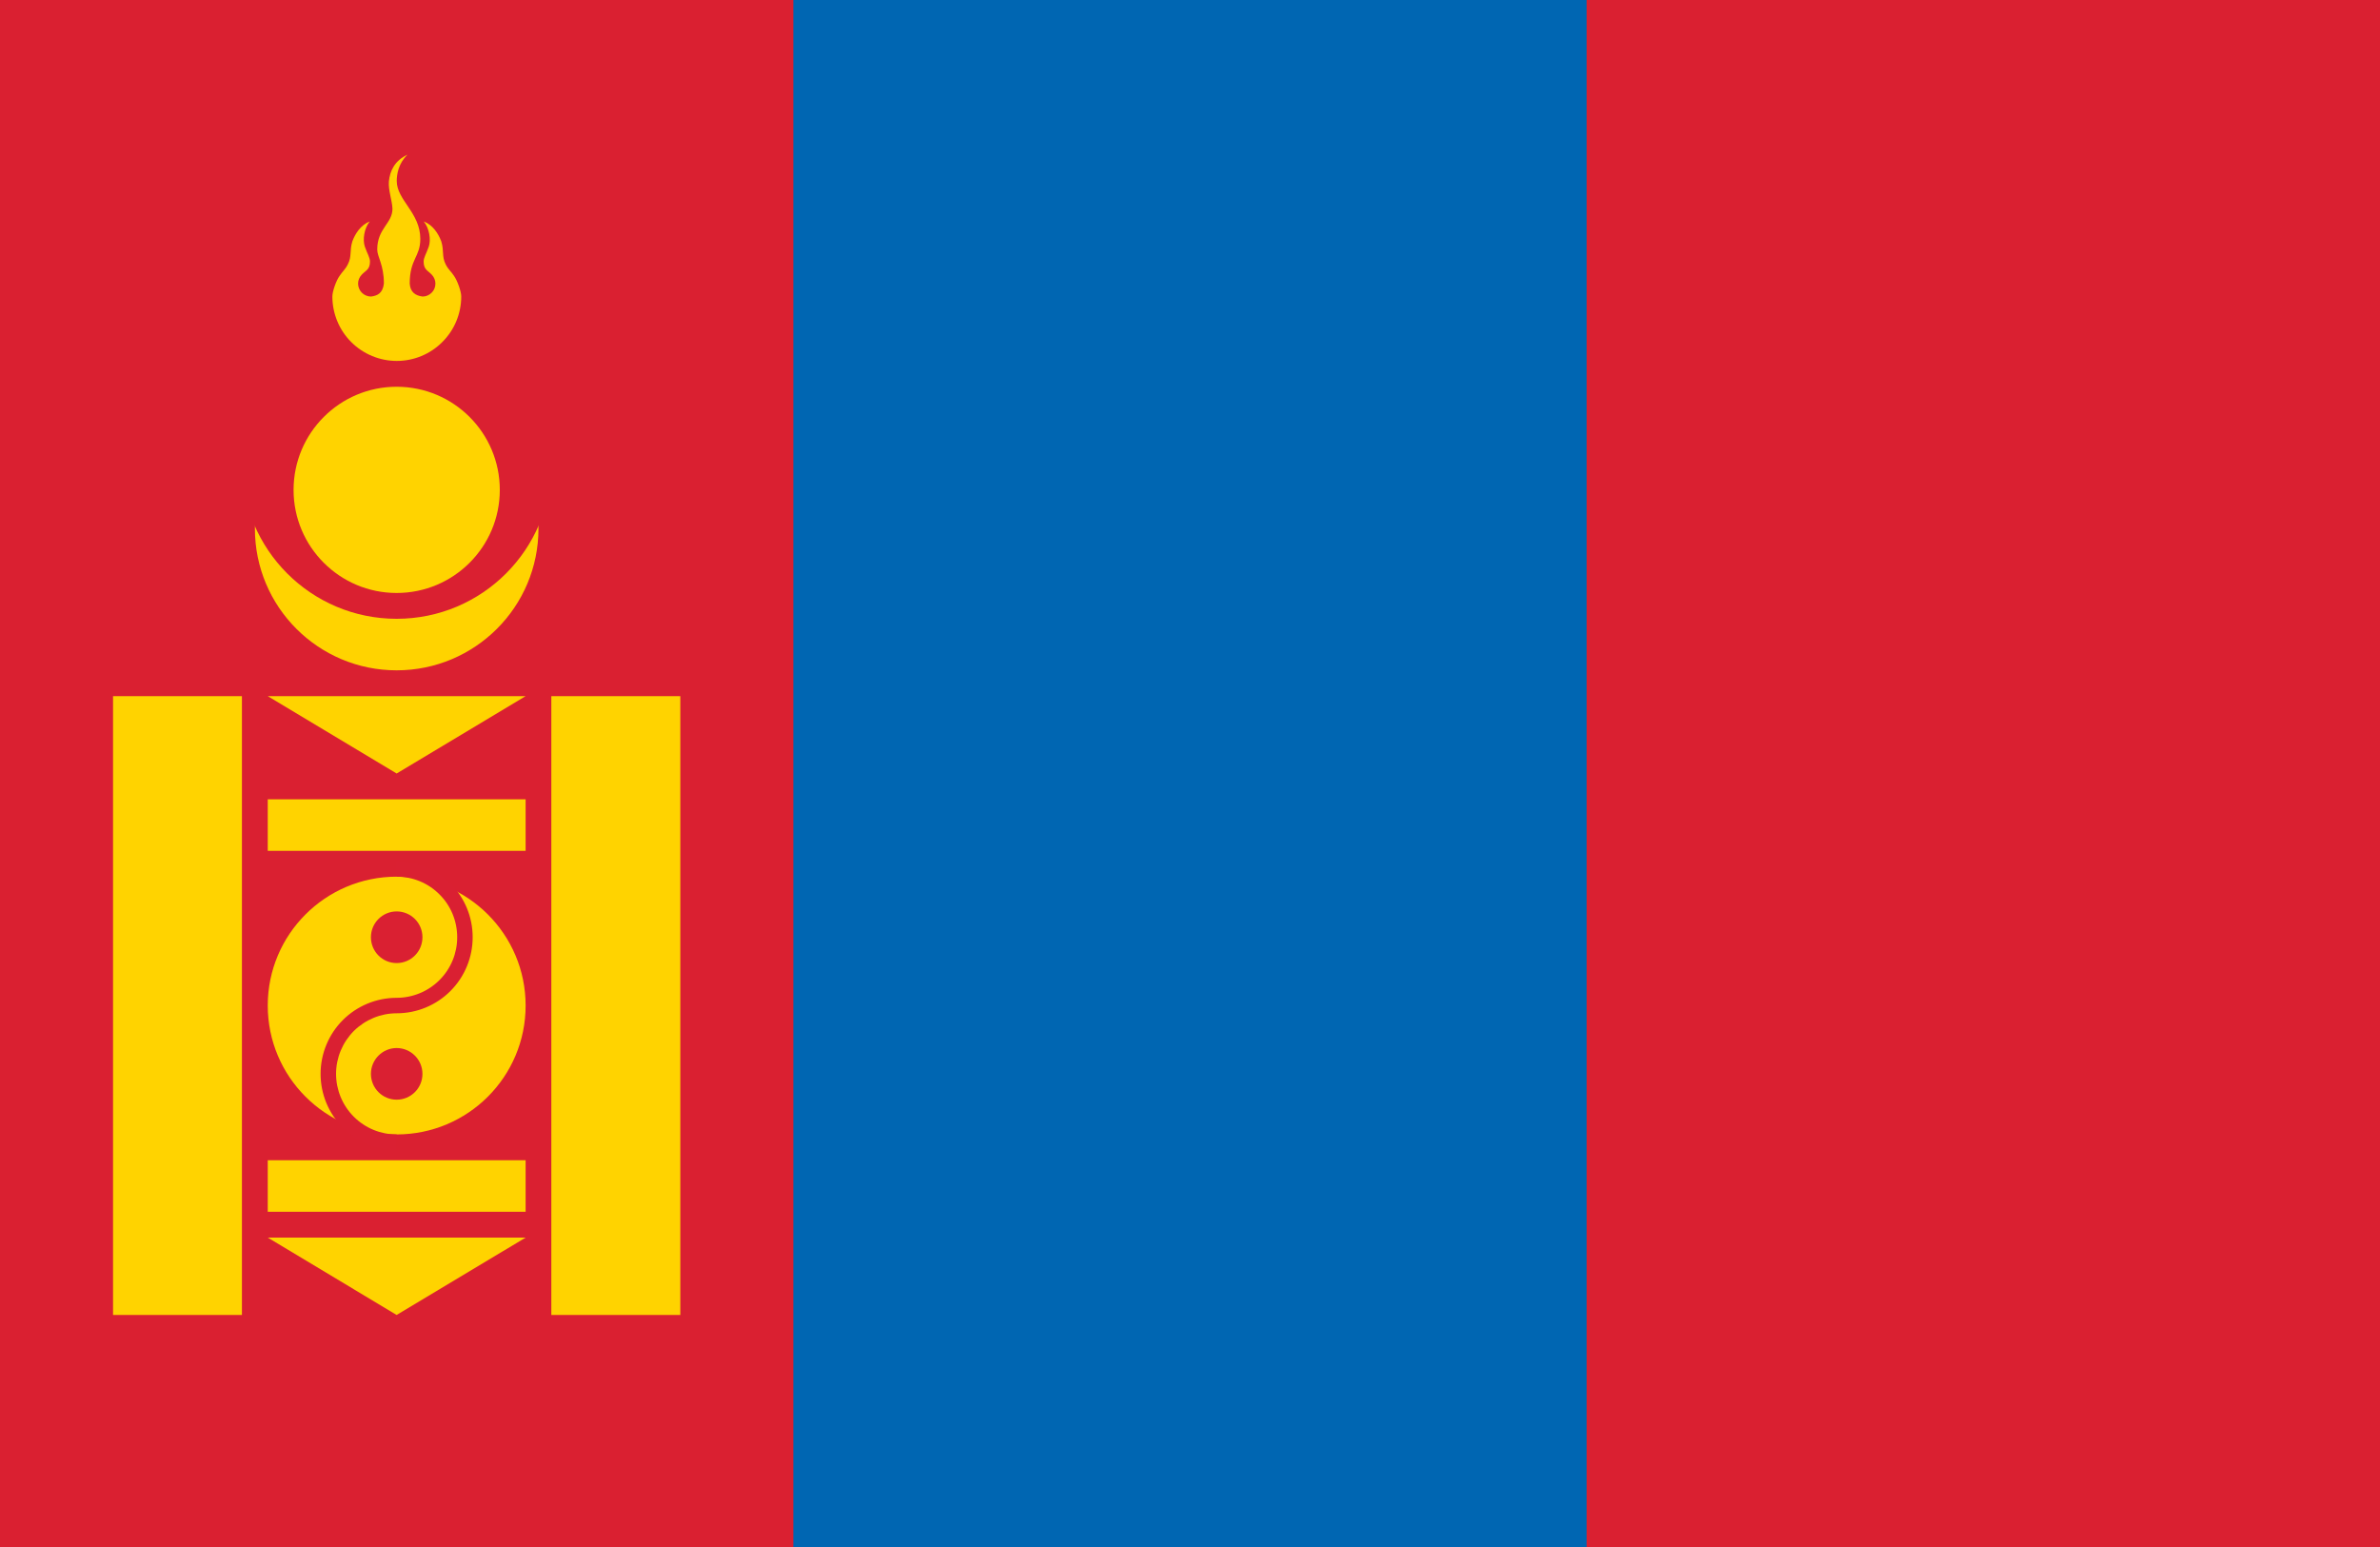
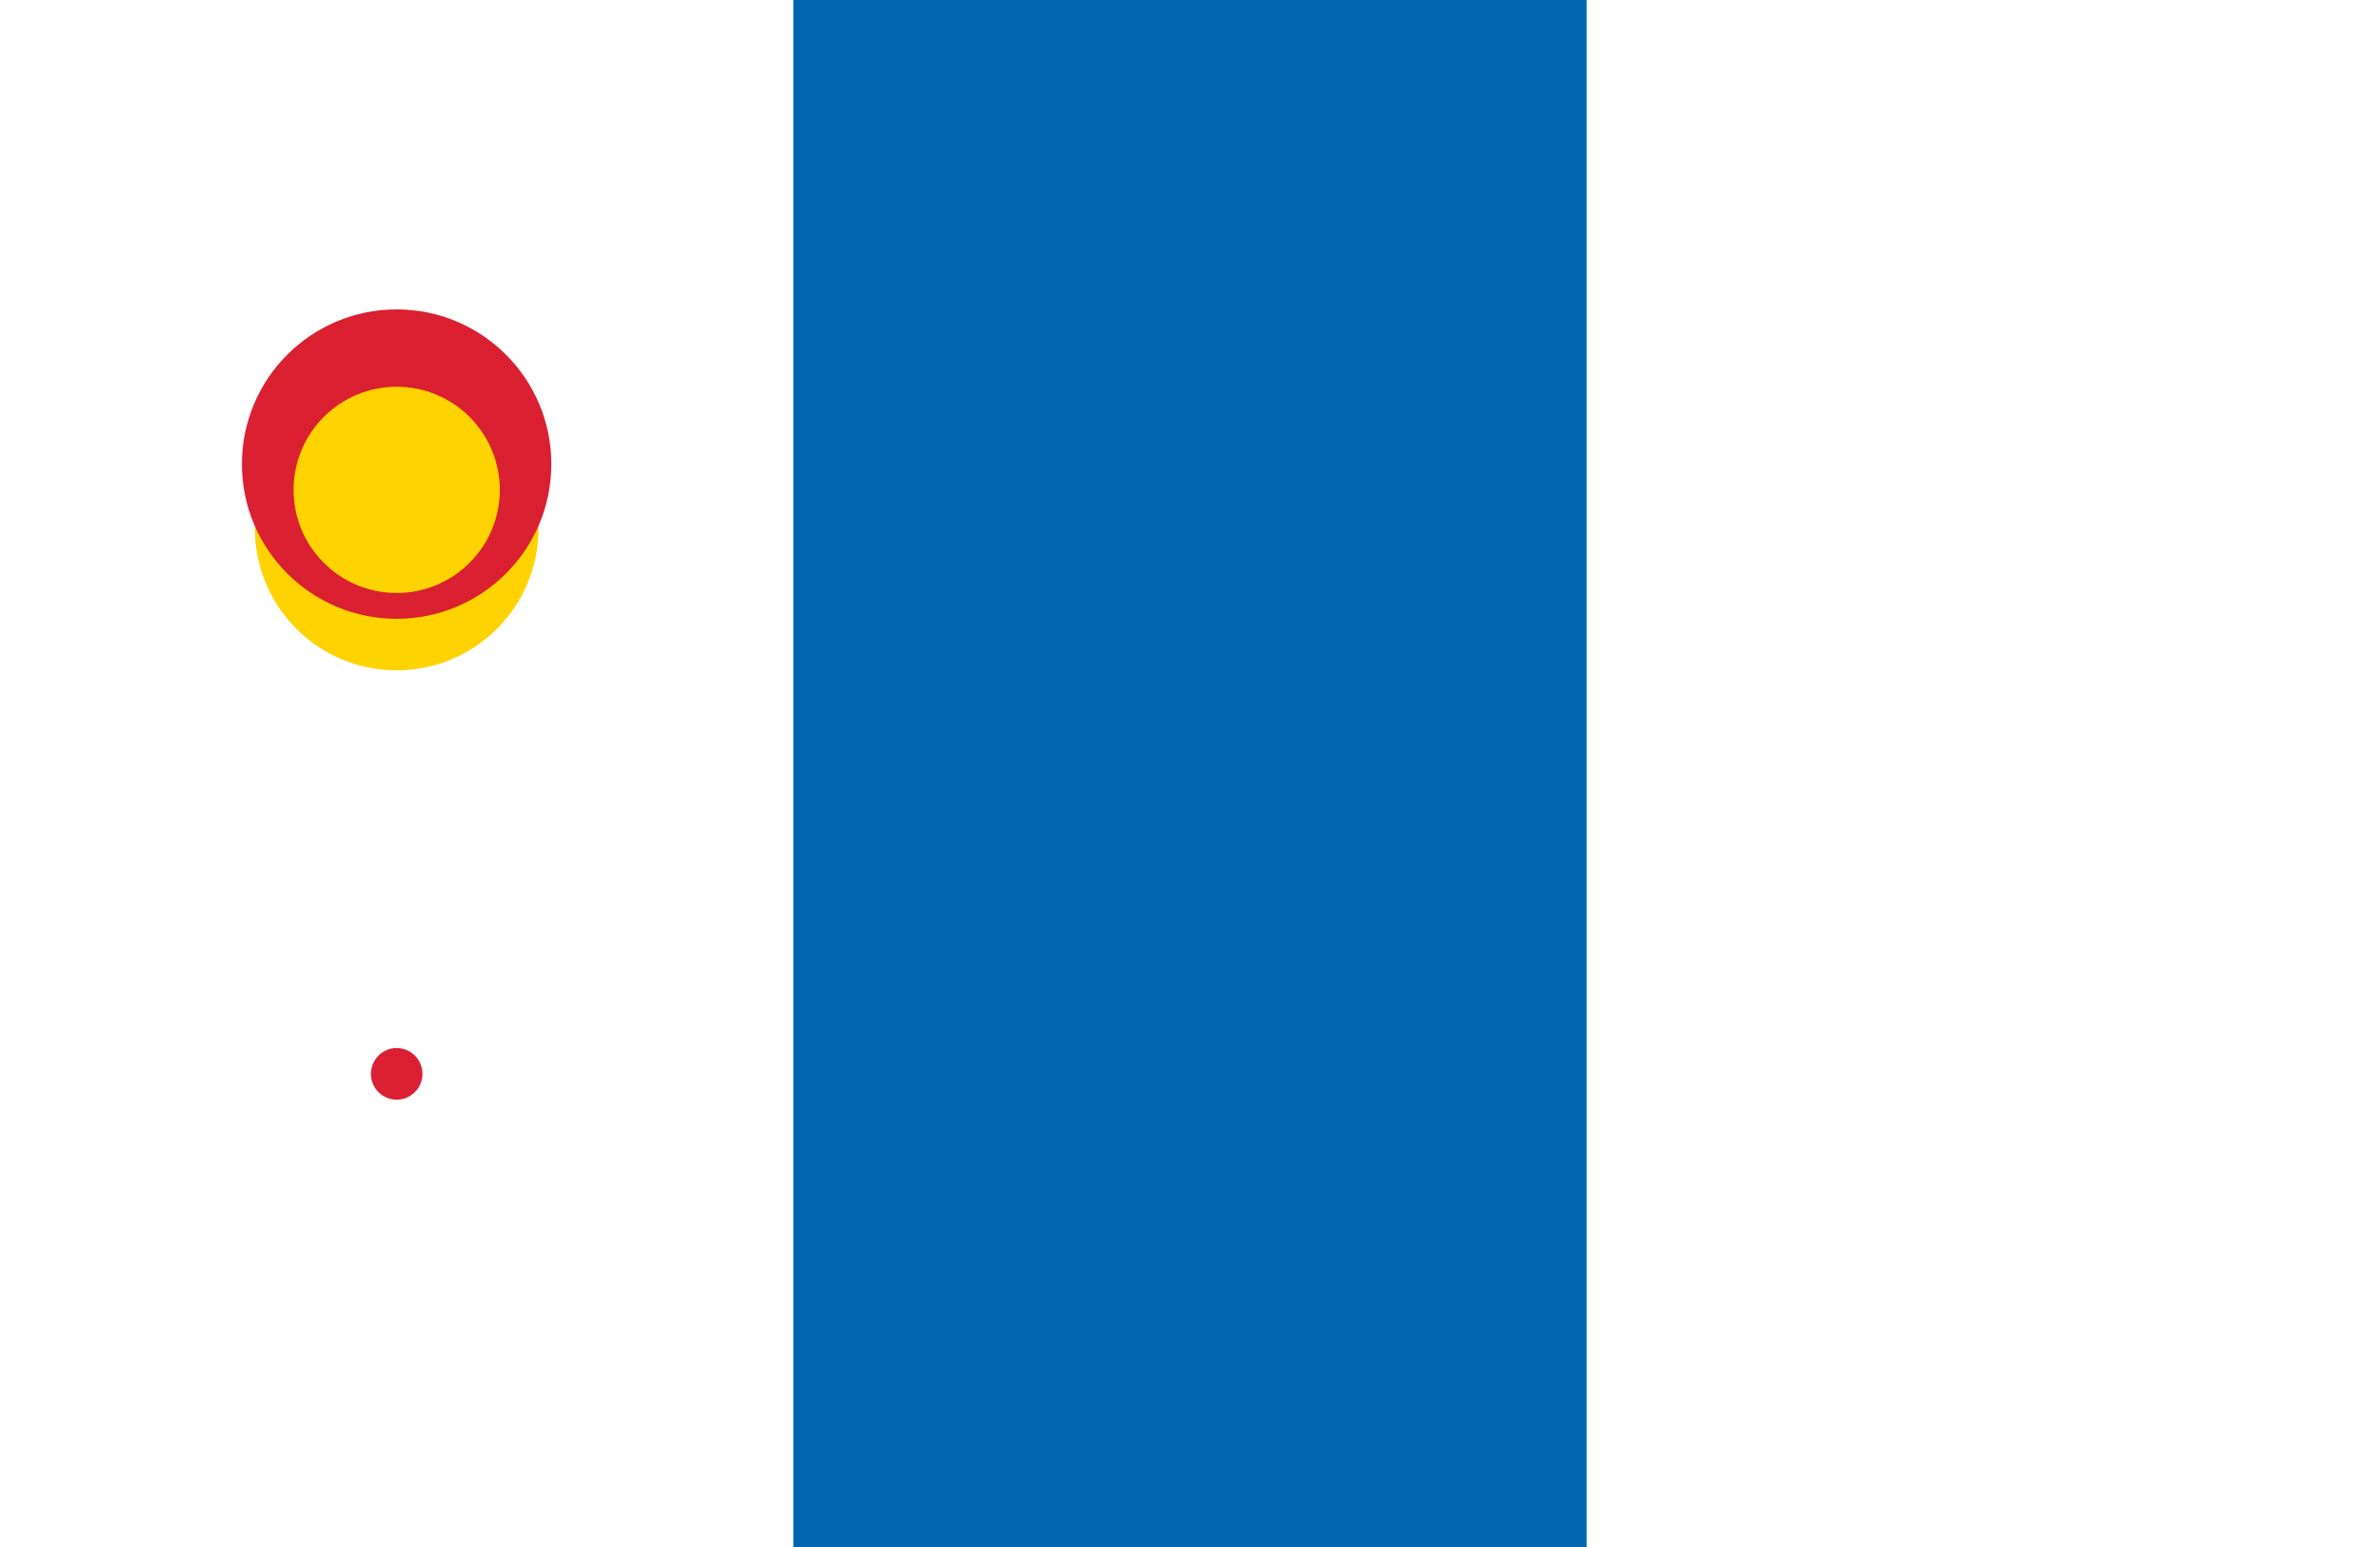
<svg xmlns="http://www.w3.org/2000/svg" width="20" height="13" viewBox="0 0 20 13" fill="none">
-   <path d="M0 0H20V13H0V0Z" fill="#DA2031" />
  <path d="M6.667 0H13.333V13H6.667V0Z" fill="#0066B2" />
  <path d="M3.333 5.633C3.991 5.633 4.525 5.1 4.525 4.442C4.525 3.784 3.991 3.25 3.333 3.25C2.675 3.25 2.142 3.784 2.142 4.442C2.142 5.1 2.675 5.633 3.333 5.633Z" fill="#FFD300" />
  <path d="M3.333 5.2C4.051 5.2 4.633 4.618 4.633 3.9C4.633 3.182 4.051 2.6 3.333 2.6C2.615 2.6 2.033 3.182 2.033 3.9C2.033 4.618 2.615 5.2 3.333 5.2Z" fill="#DA2031" />
  <path d="M3.333 4.983C3.812 4.983 4.2 4.595 4.2 4.117C4.2 3.638 3.812 3.25 3.333 3.25C2.855 3.25 2.467 3.638 2.467 4.117C2.467 4.595 2.855 4.983 3.333 4.983Z" fill="#FFD300" />
-   <path d="M3.424 1.3C3.317 1.349 3.276 1.437 3.268 1.525C3.262 1.599 3.295 1.682 3.298 1.754C3.298 1.878 3.17 1.919 3.17 2.097C3.17 2.158 3.226 2.225 3.226 2.383C3.216 2.466 3.17 2.485 3.118 2.492C3.089 2.492 3.061 2.48 3.041 2.46C3.021 2.44 3.009 2.412 3.009 2.383C3.009 2.356 3.02 2.329 3.039 2.309C3.043 2.305 3.046 2.301 3.05 2.298C3.075 2.273 3.109 2.263 3.109 2.198C3.109 2.164 3.087 2.133 3.066 2.073C3.046 2.015 3.06 1.918 3.107 1.861C3.032 1.89 2.985 1.963 2.961 2.028C2.936 2.108 2.958 2.154 2.923 2.221C2.902 2.264 2.877 2.282 2.854 2.318C2.825 2.357 2.793 2.449 2.793 2.491C2.793 2.635 2.85 2.773 2.951 2.874C3.053 2.976 3.191 3.033 3.334 3.033C3.478 3.033 3.616 2.976 3.717 2.874C3.819 2.773 3.876 2.635 3.876 2.491C3.876 2.449 3.843 2.357 3.815 2.318C3.792 2.282 3.766 2.264 3.745 2.221C3.711 2.154 3.733 2.108 3.708 2.028C3.684 1.963 3.637 1.89 3.561 1.861C3.608 1.918 3.623 2.015 3.603 2.073C3.582 2.133 3.56 2.164 3.56 2.198C3.56 2.263 3.593 2.273 3.618 2.298C3.622 2.301 3.626 2.305 3.629 2.309C3.648 2.329 3.659 2.356 3.659 2.383C3.659 2.412 3.648 2.44 3.627 2.46C3.607 2.48 3.58 2.492 3.551 2.492C3.491 2.484 3.448 2.456 3.443 2.383C3.443 2.175 3.532 2.161 3.532 2.007C3.532 1.787 3.334 1.682 3.334 1.521C3.334 1.467 3.347 1.374 3.424 1.3L3.424 1.3ZM0.95 5.85H2.033V11.05H0.95V5.85ZM4.633 5.85H5.717V11.05H4.633V5.85ZM2.25 5.85H4.417L3.333 6.5L2.25 5.85ZM2.25 6.717H4.417V7.15H2.25V6.717ZM2.25 9.75H4.417V10.183H2.25V9.75ZM2.25 10.4H4.417L3.333 11.05L2.25 10.4Z" fill="#FFD300" />
-   <path d="M3.333 9.533C3.932 9.533 4.417 9.048 4.417 8.45C4.417 7.852 3.932 7.367 3.333 7.367C2.735 7.367 2.25 7.852 2.25 8.45C2.25 9.048 2.735 9.533 3.333 9.533Z" fill="#FFD300" />
-   <path d="M3.333 8.093C3.453 8.093 3.55 7.996 3.55 7.876C3.55 7.756 3.453 7.659 3.333 7.659C3.214 7.659 3.117 7.756 3.117 7.876C3.117 7.996 3.214 8.093 3.333 8.093Z" fill="#DA2032" />
  <path d="M3.333 9.241C3.453 9.241 3.55 9.144 3.55 9.024C3.55 8.905 3.453 8.807 3.333 8.807C3.214 8.807 3.117 8.905 3.117 9.024C3.117 9.144 3.214 9.241 3.333 9.241Z" fill="#DA2032" />
-   <path d="M3.333 7.237C3.503 7.237 3.665 7.304 3.785 7.424C3.905 7.544 3.972 7.706 3.972 7.876C3.972 8.045 3.905 8.208 3.785 8.328C3.665 8.448 3.503 8.515 3.333 8.515C3.198 8.515 3.069 8.569 2.973 8.664C2.878 8.76 2.824 8.889 2.824 9.024C2.824 9.159 2.878 9.289 2.973 9.384C3.069 9.48 3.198 9.533 3.333 9.533V9.663C3.164 9.663 3.001 9.596 2.881 9.476C2.761 9.356 2.694 9.194 2.694 9.024C2.694 8.855 2.761 8.692 2.881 8.572C3.001 8.452 3.164 8.385 3.333 8.385C3.468 8.385 3.598 8.331 3.693 8.236C3.789 8.14 3.842 8.011 3.842 7.876C3.842 7.741 3.789 7.611 3.693 7.516C3.598 7.42 3.468 7.367 3.333 7.367V7.237Z" fill="#DA2032" />
</svg>